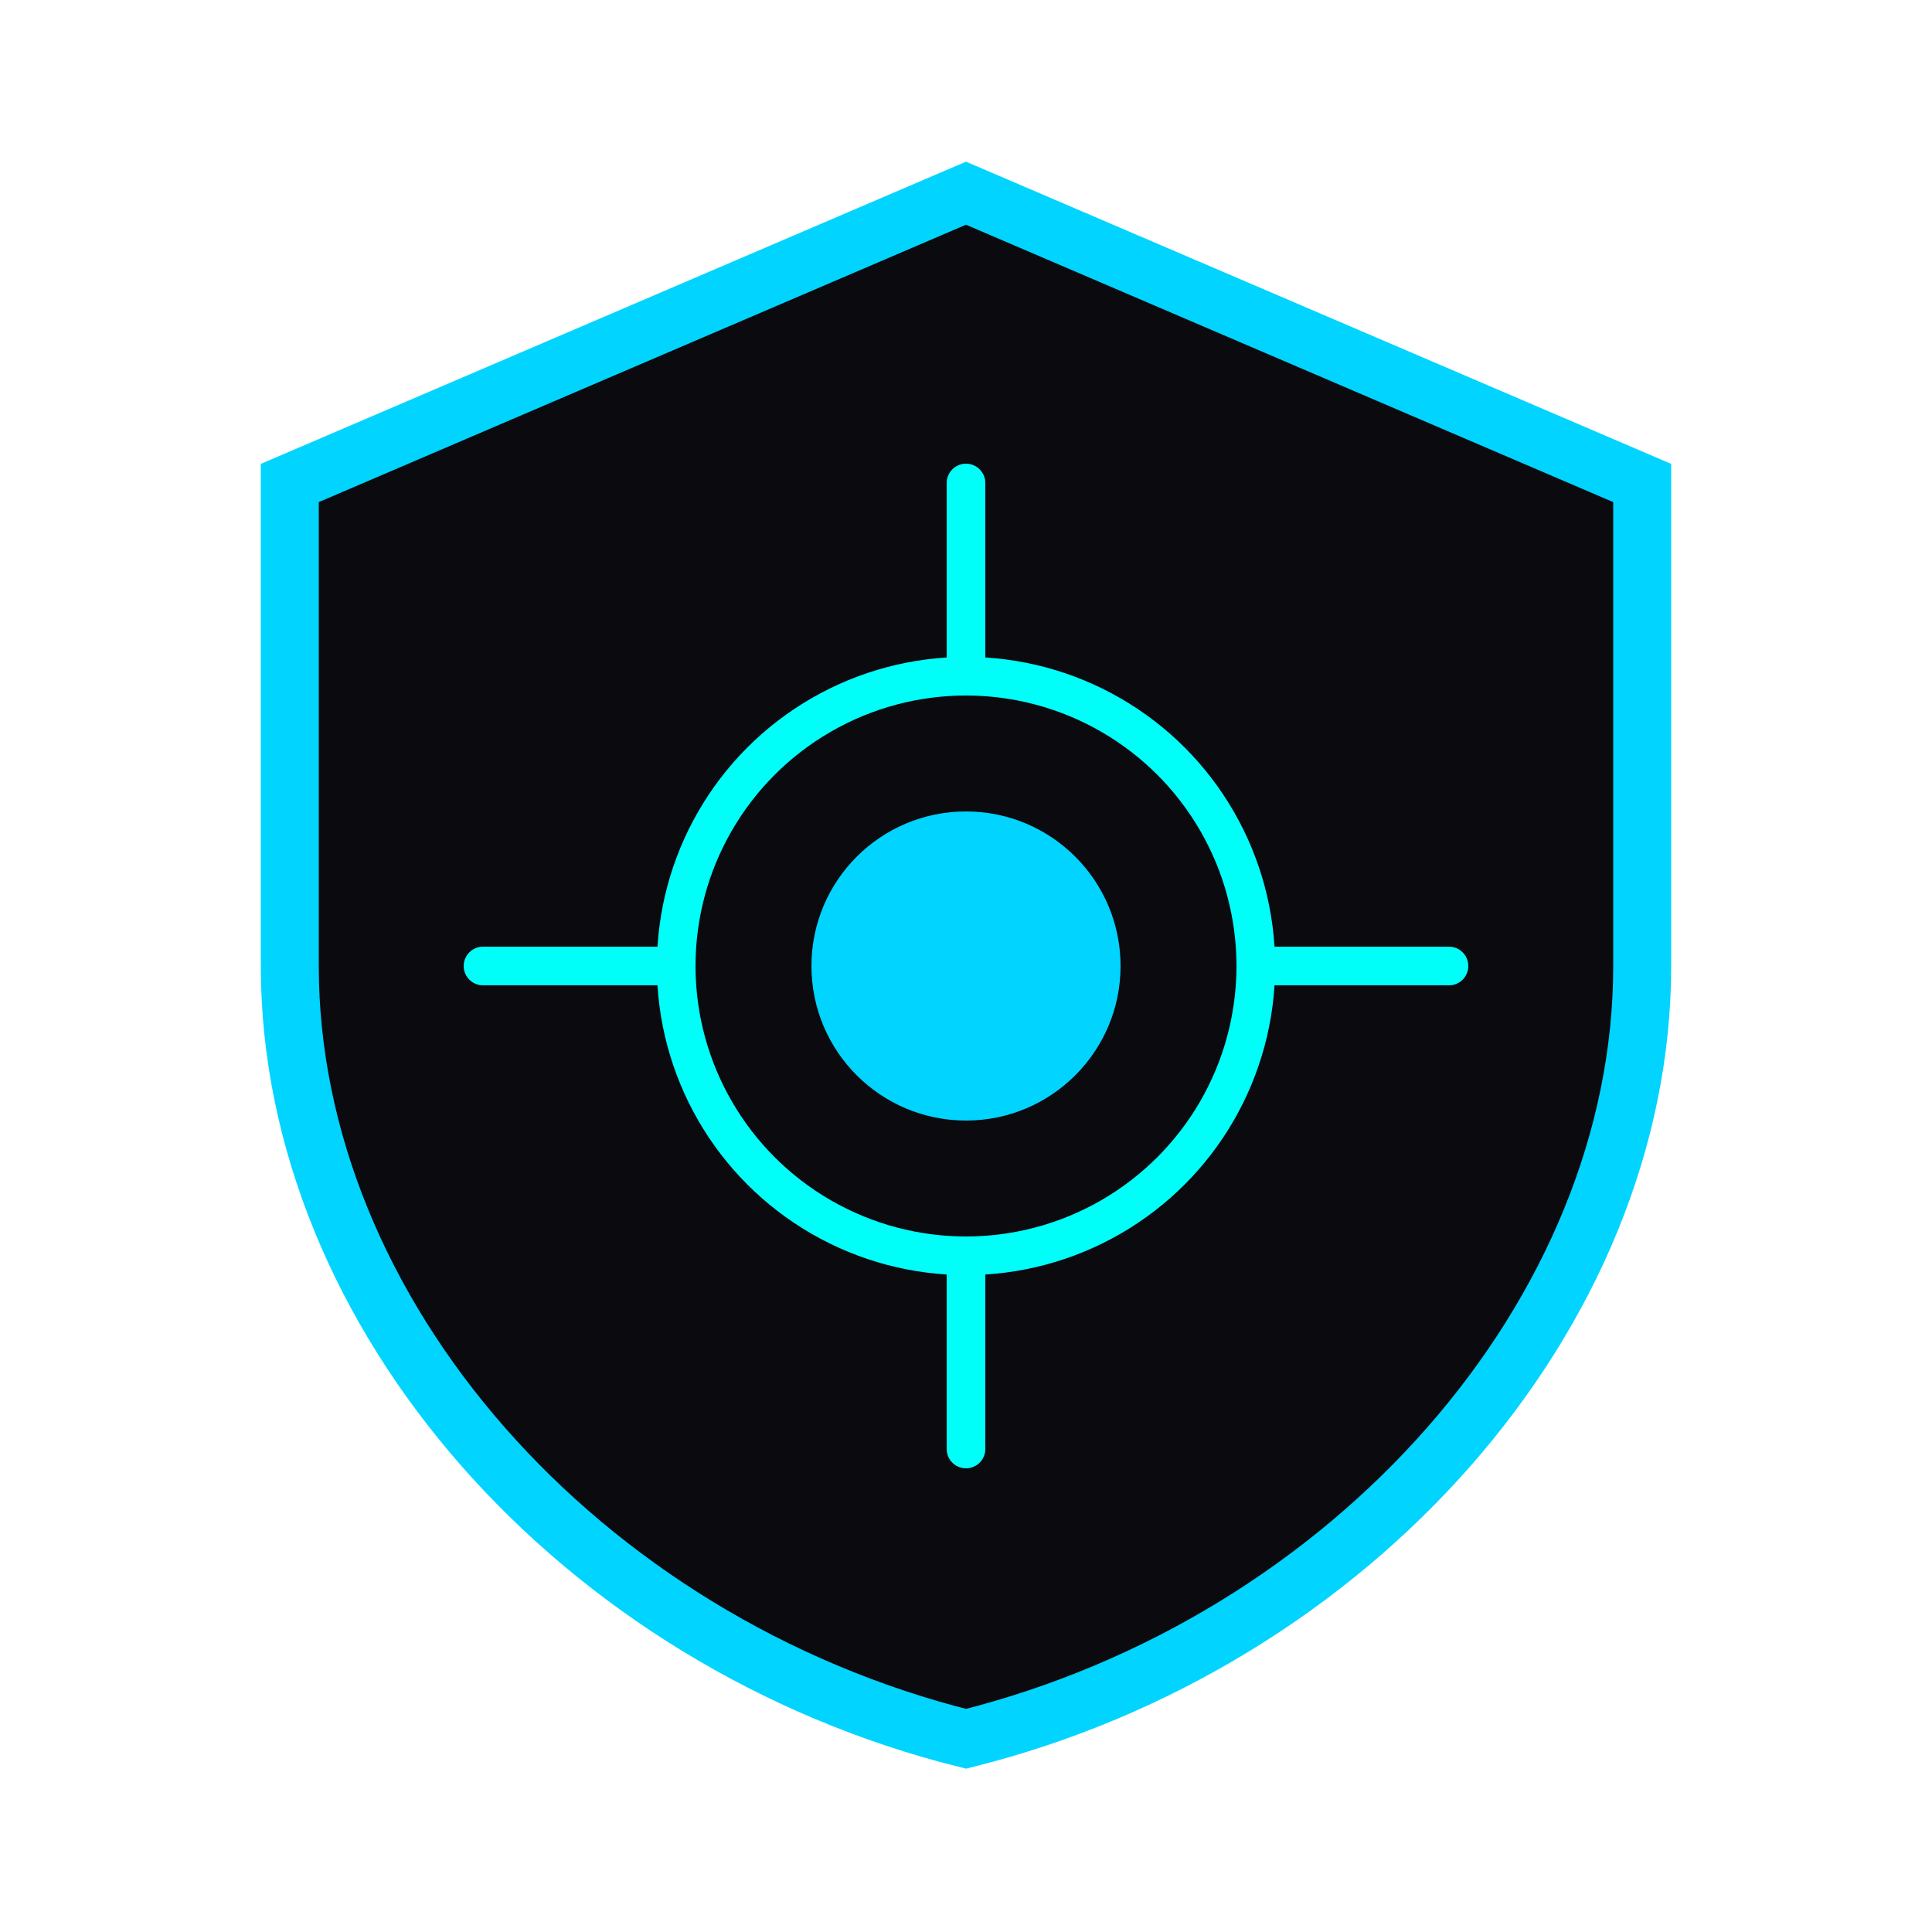
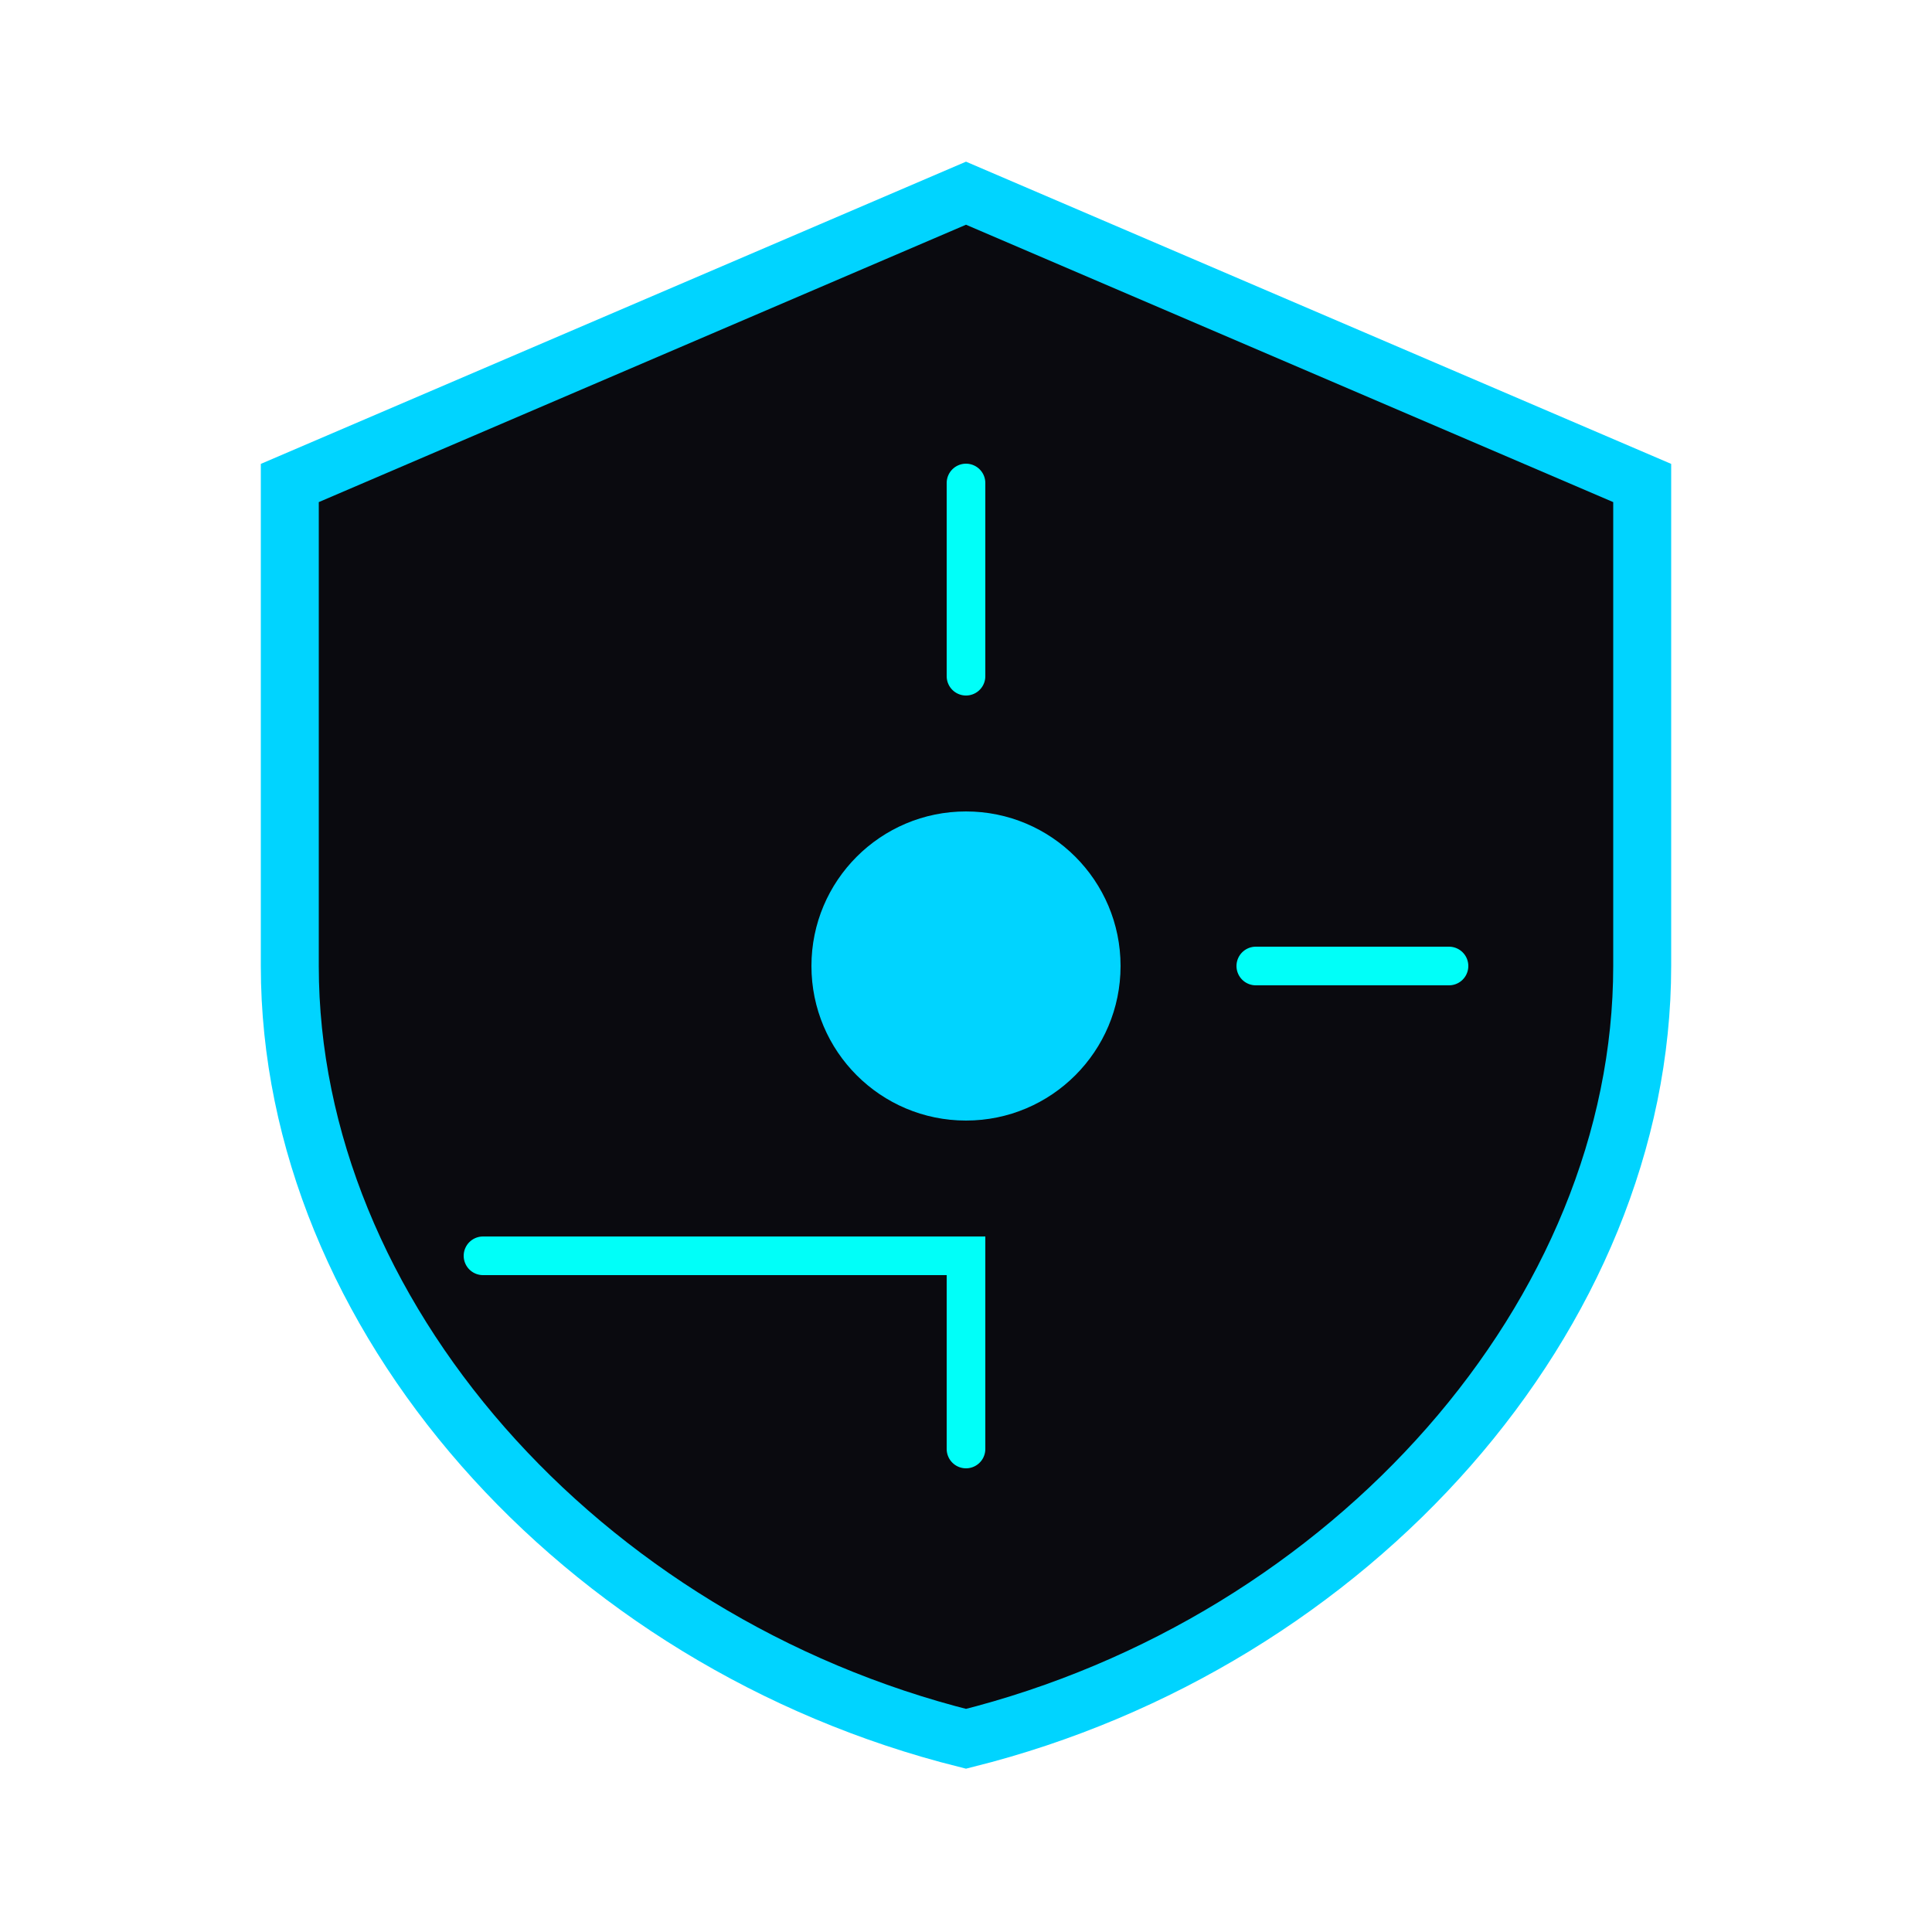
<svg xmlns="http://www.w3.org/2000/svg" width="100" height="100" viewBox="0 0 100 100" fill="none">
  <path d="M50 10L85 25V50C85 68 70 85 50 90C30 85 15 68 15 50V25L50 10Z" stroke="#00d4ff" stroke-width="3" fill="#0a0a0f" />
-   <circle cx="50" cy="50" r="15" stroke="#00fff9" stroke-width="2" fill="none" />
  <circle cx="50" cy="50" r="8" fill="#00d4ff" />
-   <path d="M50 35V25M50 75V65M35 50H25M75 50H65" stroke="#00fff9" stroke-width="2" stroke-linecap="round" />
+   <path d="M50 35V25M50 75V65H25M75 50H65" stroke="#00fff9" stroke-width="2" stroke-linecap="round" />
</svg>